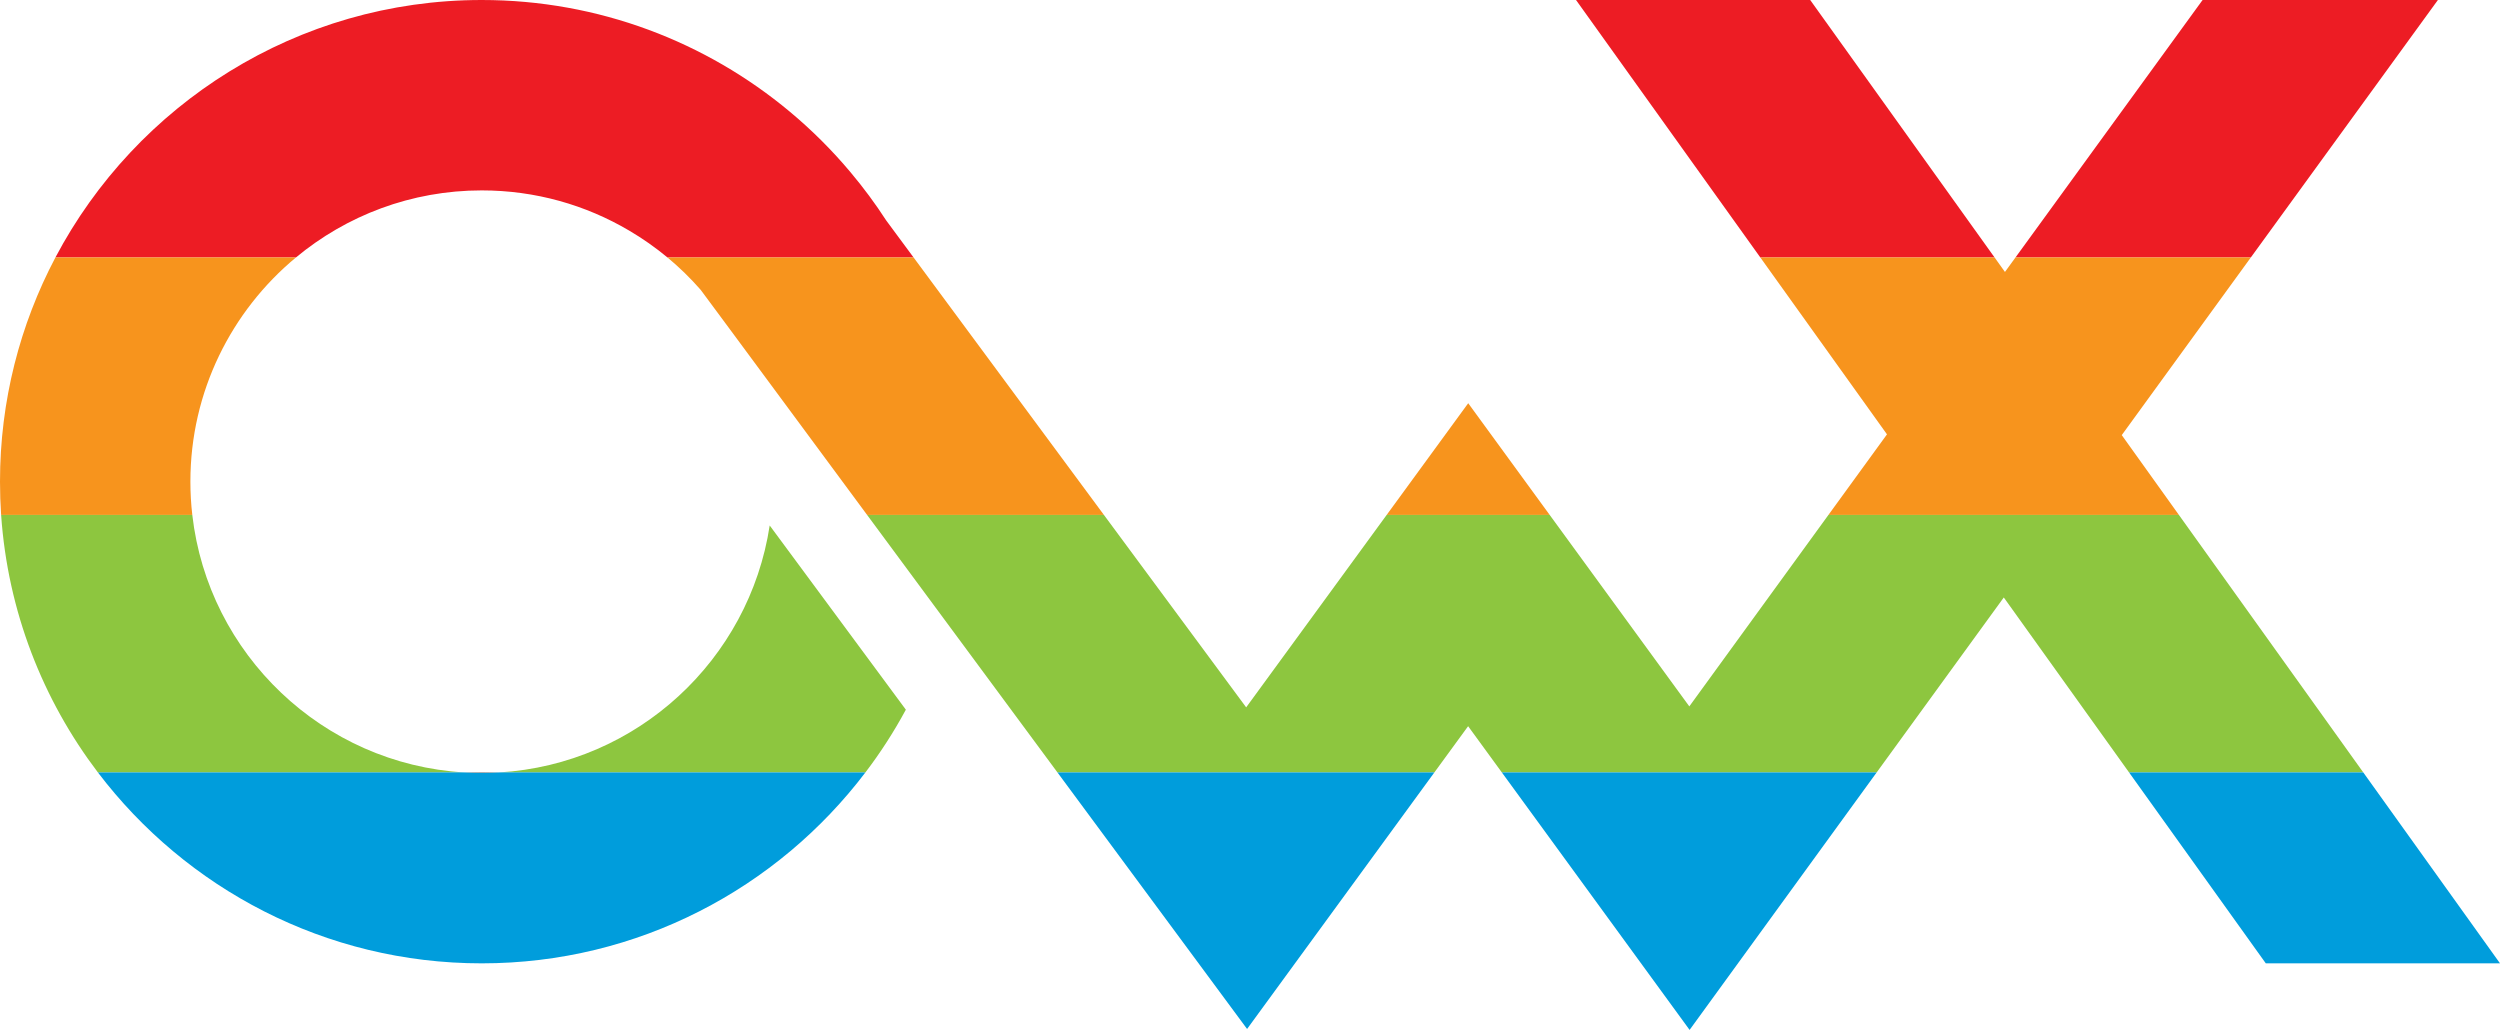
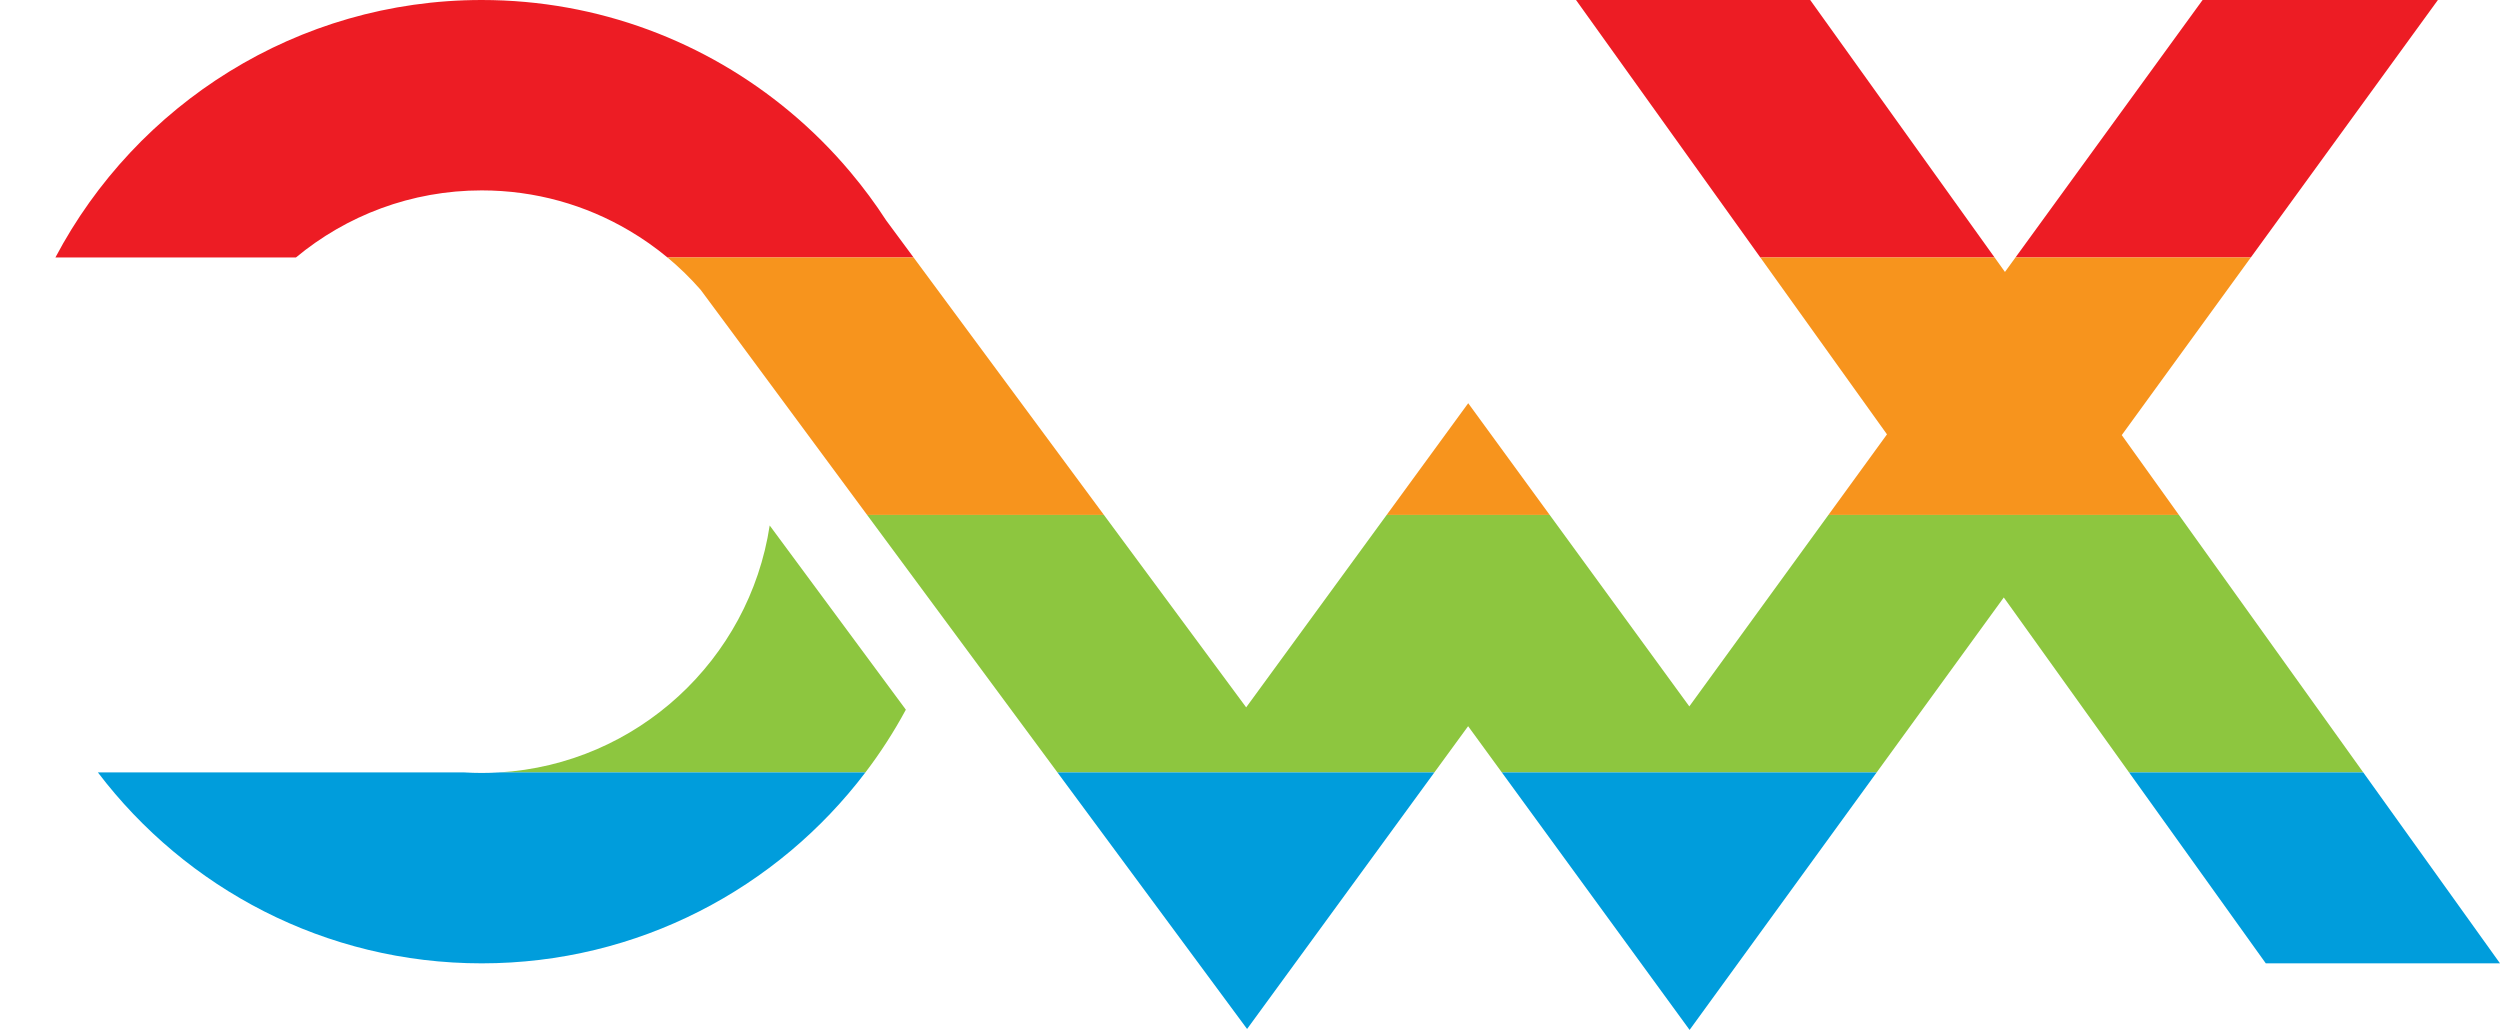
<svg xmlns="http://www.w3.org/2000/svg" version="1.1" id="Layer_1" x="0px" y="0px" viewBox="0 0 797.04 328.35" style="enable-background:new 0 0 797.04 328.35;" xml:space="preserve">
  <style type="text/css">
	.st0{fill:#ED1C24;}
	.st1{fill:#F7941D;}
	.st2{fill:#8DC63F;}
	.st3{fill:#009DDC;}
	.st4{opacity:0.55;}
</style>
  <path class="st0" d="M291.26,82.08h-78.47c-3.82-3.17-7.9-6.04-12.21-8.57c-13.8-8.15-29.86-12.81-47-12.81  c-22.49,0-43.14,8.03-59.23,21.38H17.67C43.43,33.31,94.69,0,153.58,0c37.33,0,71.61,13.39,98.25,35.63  c6.99,5.83,13.46,12.28,19.32,19.27h0.01l0.08,0.11c4.06,4.84,7.84,9.92,11.28,15.25L291.26,82.08z" />
  <polygon class="st0" points="635.9,82.08 561.22,82.08 502.46,0 577.12,0 " />
  <polygon class="st0" points="777.24,0 717.6,82.08 642.57,82.08 702.22,0 " />
  <path class="st1" d="M351.95,164.17h-75.5l-43.8-59.26l-9.26-12.5c-3.24-3.71-6.8-7.18-10.6-10.33h78.47L351.95,164.17z" />
-   <path class="st1" d="M60.7,153.56c0,3.59,0.2,7.13,0.61,10.61H0.36C0.12,160.66,0,157.13,0,153.56c0-25.79,6.39-50.12,17.67-71.48  h76.68C73.8,99.13,60.7,124.84,60.7,153.56z" />
  <polygon class="st1" points="676.45,138.72 694.67,164.17 582.93,164.17 601.6,138.48 561.22,82.08 635.9,82.08 639.21,86.7   642.57,82.08 717.6,82.08 " />
  <polygon class="st1" points="494.07,164.17 442.09,164.17 468.09,128.55 " />
  <polygon class="st2" points="753.45,246.26 678.78,246.26 638.84,190.48 598.31,246.26 478.81,246.26 468.06,231.52 457.3,246.26   337.13,246.26 300.82,197.14 276.45,164.17 351.95,164.17 397.3,225.52 442.09,164.17 494.07,164.17 538.58,225.21 582.93,164.17   694.67,164.17 " />
  <path class="st2" d="M288.8,226.26c-3.78,7.01-8.09,13.7-12.89,20H159.16c43.93-2.61,79.73-35.92,86.23-78.73L288.8,226.26z" />
-   <path class="st2" d="M148.02,246.26H31.21c-17.57-23.14-28.74-51.39-30.85-82.09h60.95C66.38,208.59,102.91,243.59,148.02,246.26z" />
-   <path class="st3" d="M275.91,246.26c-28.05,36.97-72.46,60.87-122.33,60.87c-49.89,0-94.3-23.91-122.37-60.87h116.81  c1.84,0.11,3.69,0.17,5.56,0.17c1.87,0,3.73-0.06,5.58-0.17H275.91z" />
-   <path class="st4" d="M153.58,246.43c-1.87,0-3.72-0.06-5.56-0.17h11.14C157.31,246.37,155.45,246.43,153.58,246.43z" />
+   <path class="st3" d="M275.91,246.26c-28.05,36.97-72.46,60.87-122.33,60.87c-49.89,0-94.3-23.91-122.37-60.87h116.81  c1.84,0.11,3.69,0.17,5.56,0.17c1.87,0,3.73-0.06,5.58-0.17z" />
  <polygon class="st3" points="457.3,246.26 397.59,328.05 337.13,246.26 " />
  <polygon class="st3" points="598.31,246.26 538.67,328.35 478.81,246.26 " />
  <polygon class="st3" points="797.04,307.13 722.37,307.13 678.78,246.26 753.45,246.26 " />
</svg>